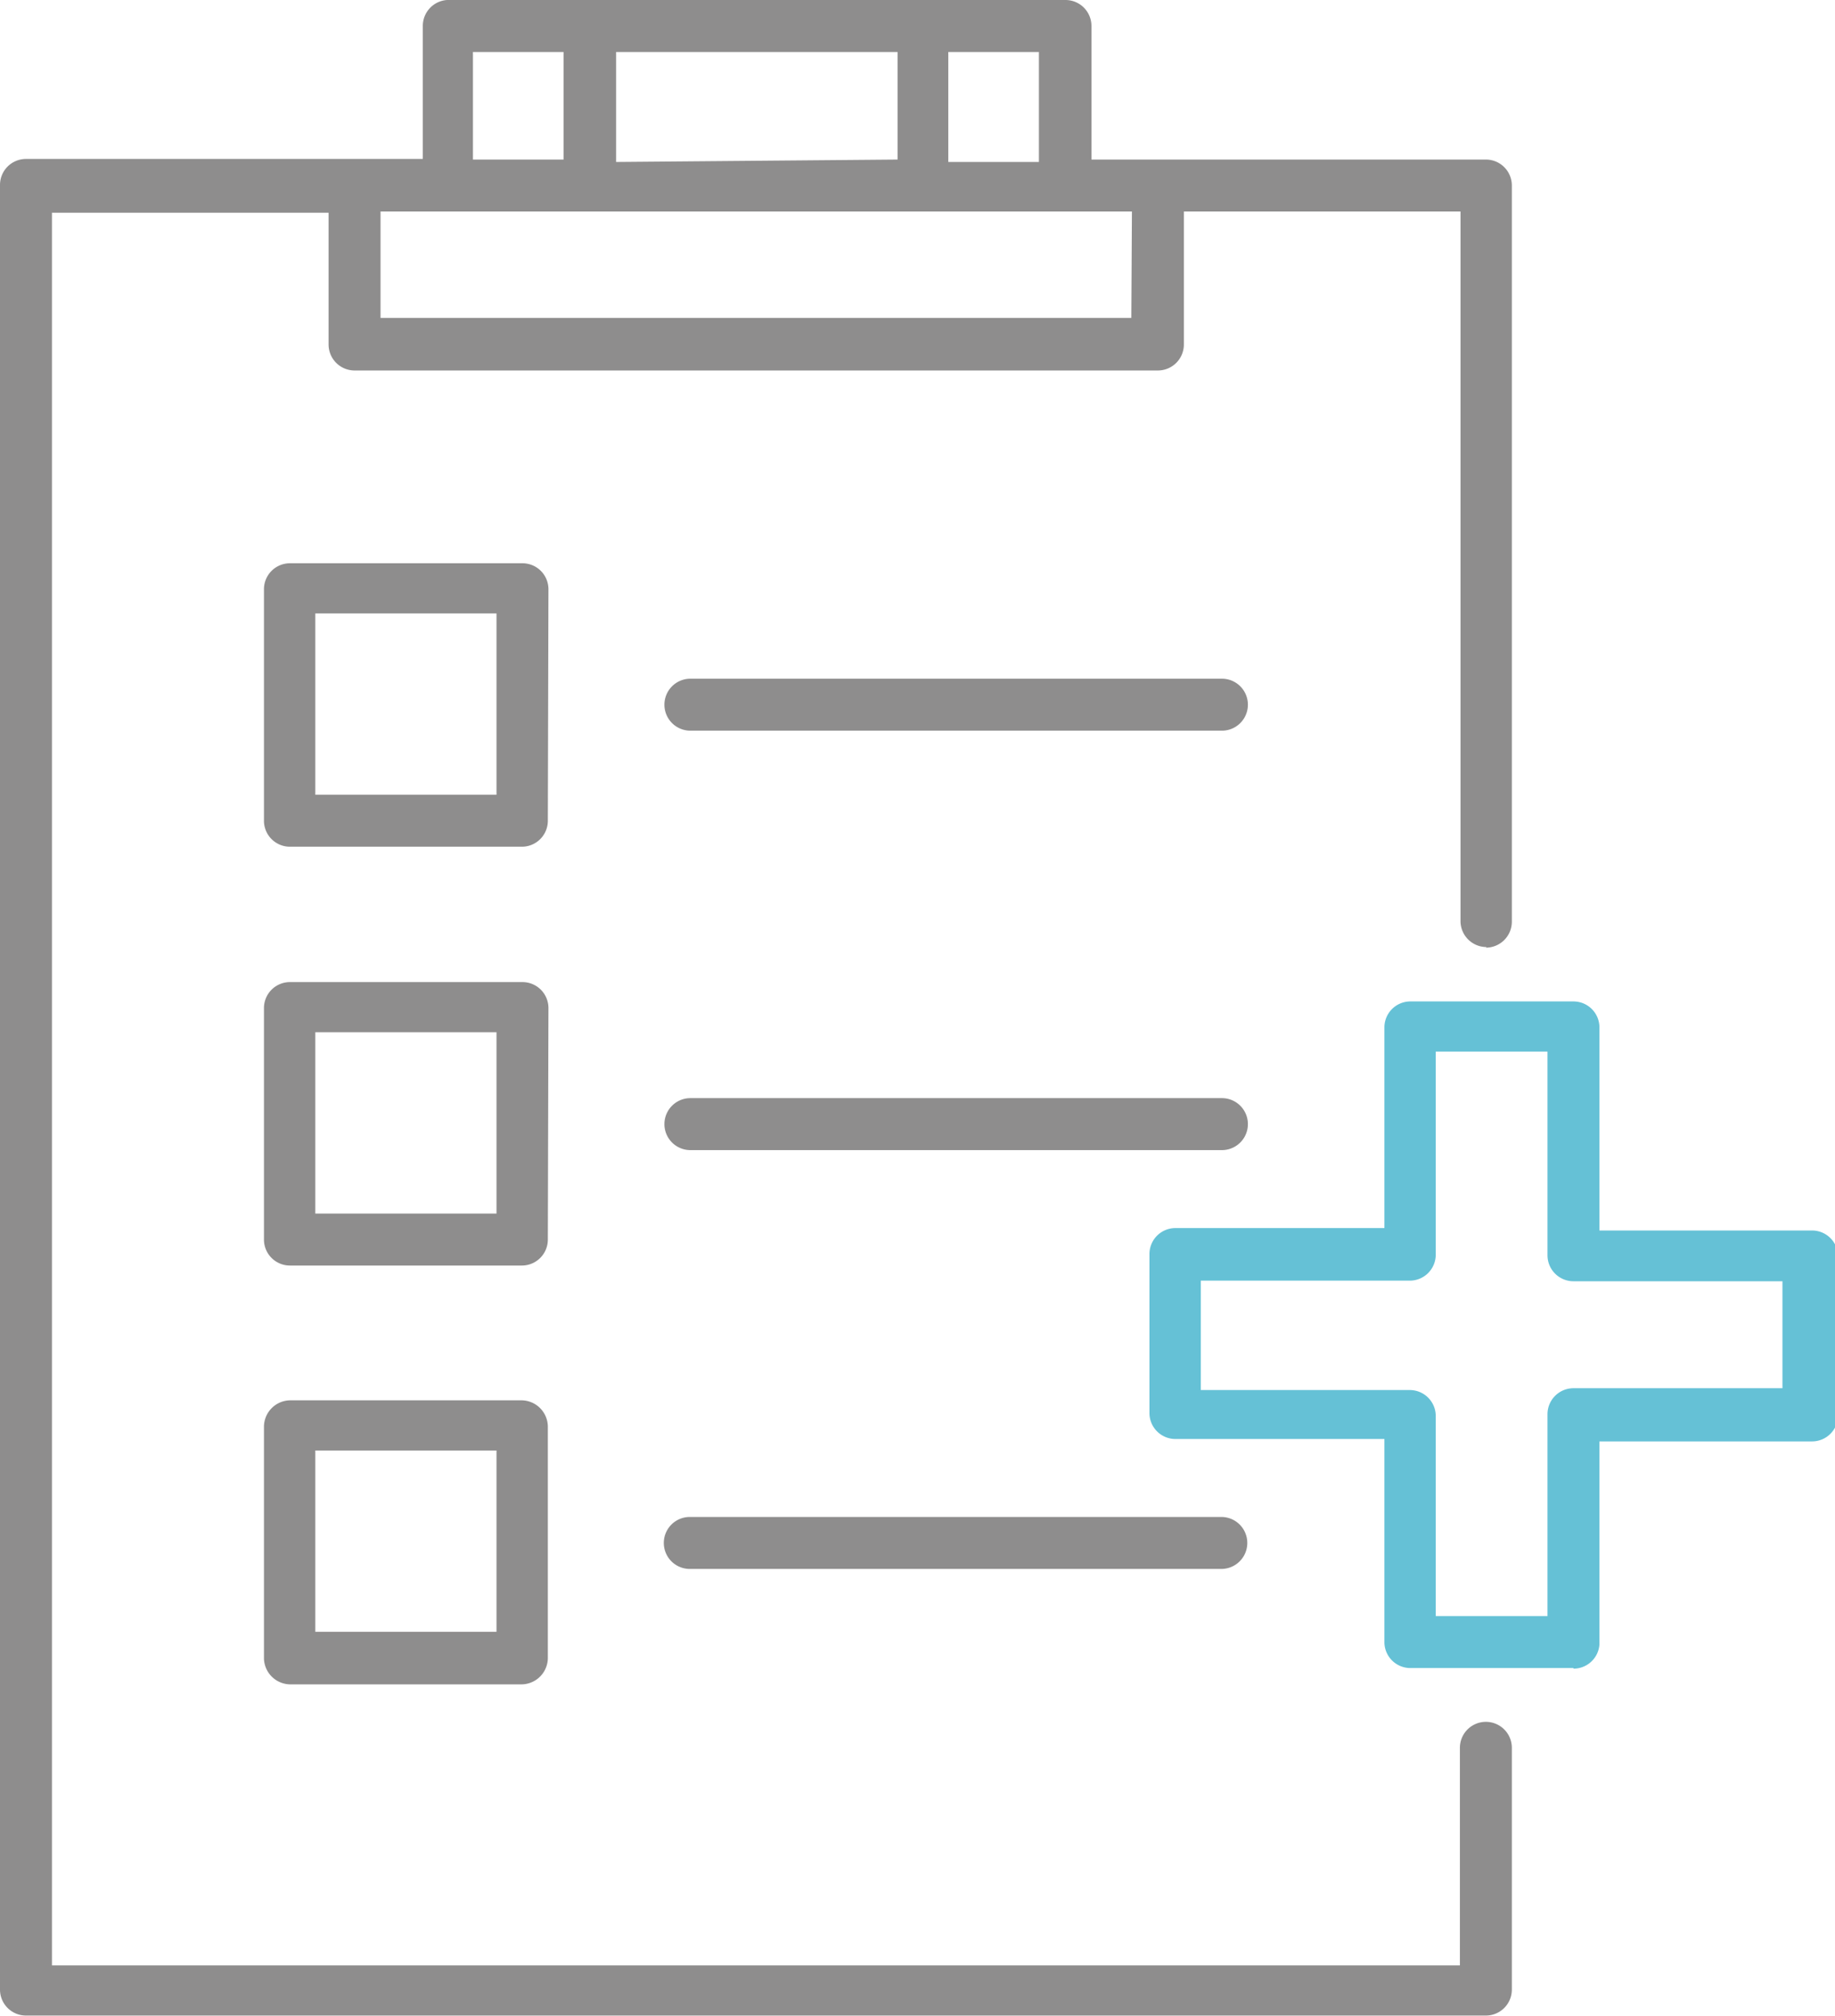
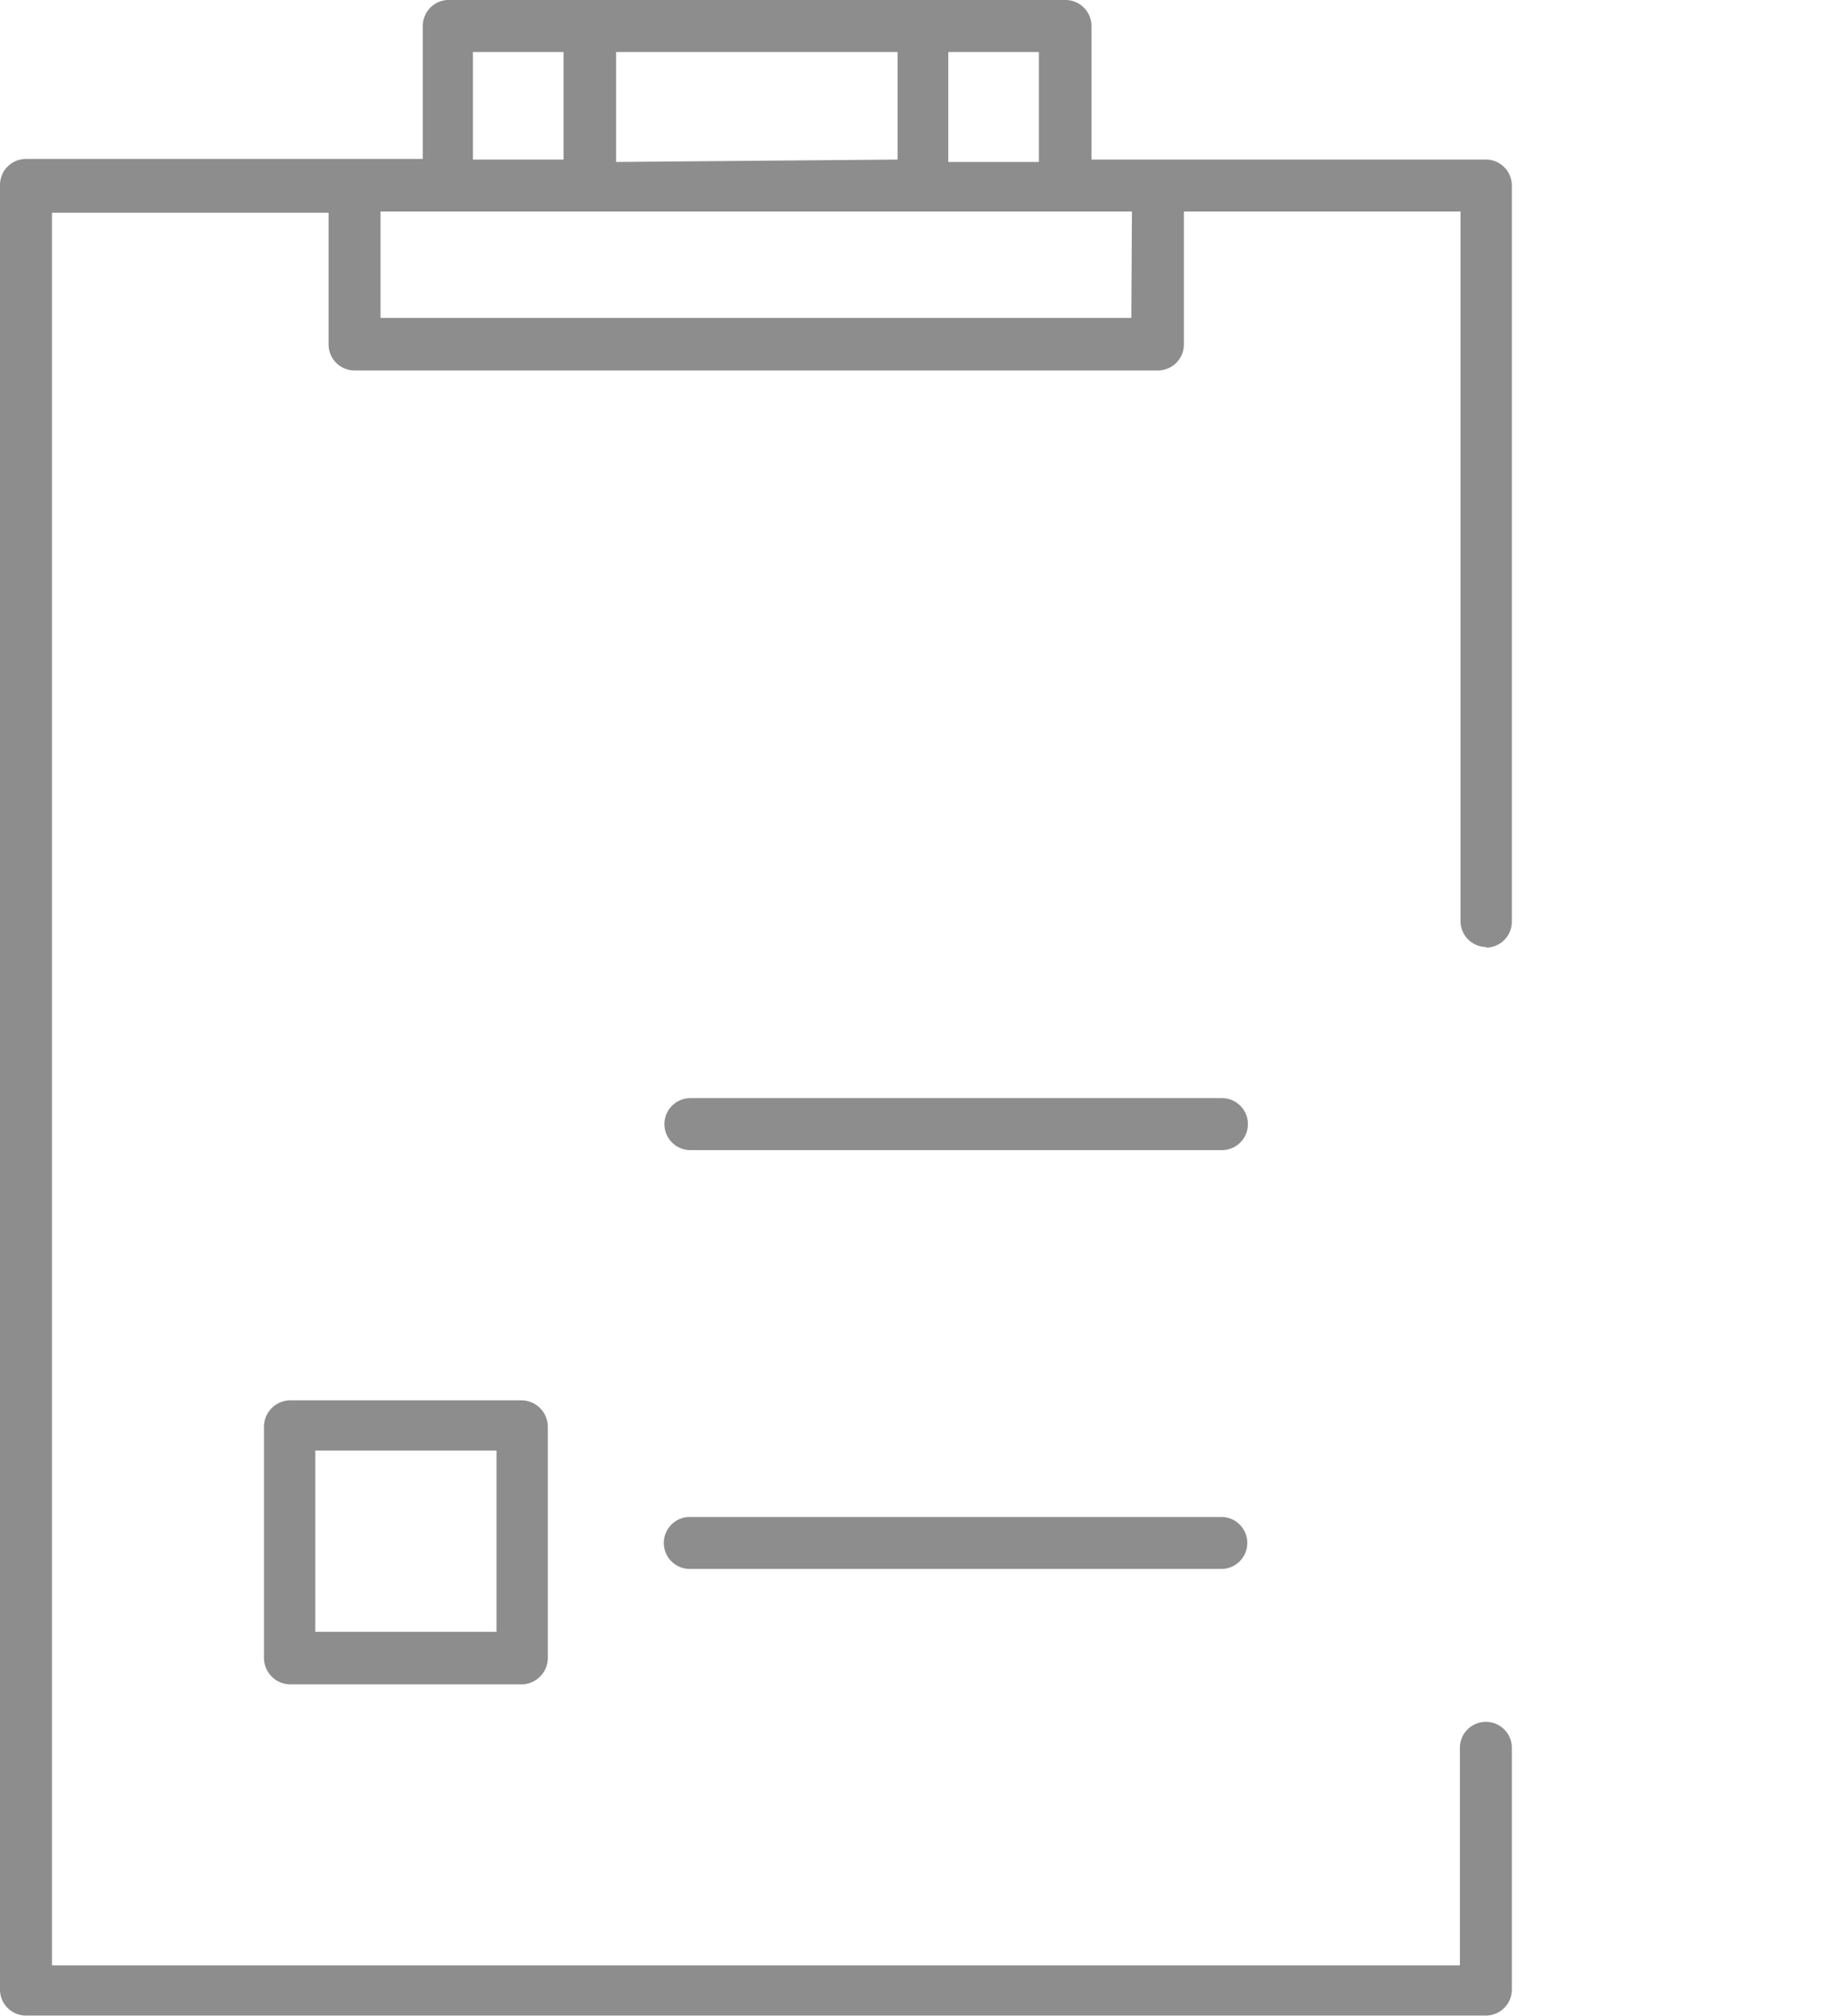
<svg xmlns="http://www.w3.org/2000/svg" xmlns:xlink="http://www.w3.org/1999/xlink" viewBox="0 0 30.38 33.36">
-   <path d="M26.05 27.6h-2.7a.43.43 0 0 1-.43-.43v-3.36h-3.46a.43.43 0 0 1-.43-.43v-2.63a.43.43 0 0 1 .43-.43h3.46V17a.43.43 0 0 1 .43-.43h2.7a.43.43 0 0 1 .43.43v3.36H30a.43.43 0 0 1 .43.43v2.63a.43.43 0 0 1-.43.43h-3.52v3.36a.43.43 0 0 1-.43.4zm-2.28-.86h1.85V23.4a.43.43 0 0 1 .43-.43h3.46V21.2h-3.46a.43.43 0 0 1-.43-.43V17.4h-1.85v3.36a.43.43 0 0 1-.43.43h-3.46V23h3.46a.43.43 0 0 1 .43.43z" fill="#65c1d6" />
  <g fill="#8e8d8d">
    <path d="M24.6 15.68a.43.43 0 0 0 .43-.43V3.07a.43.43 0 0 0-.43-.43h-6.53V.43a.43.43 0 0 0-.43-.43H7.4A.43.43 0 0 0 7 .43v2.2H.43a.43.43 0 0 0-.43.43v29.86a.43.43 0 0 0 .43.43H24.6a.43.43 0 0 0 .43-.43v-4a.43.43 0 0 0-.86 0v3.6H.86v-29h4.58V5.7a.43.43 0 0 0 .43.43h13.3a.43.43 0 0 0 .43-.43V3.5h4.58v11.74a.43.43 0 0 0 .43.43zm-7.4-13h-1.5V.86h1.5zm-7 0V.86h4.66v1.78zM7.83.86h1.5v1.78h-1.5zm10.9 4.4H6.3V3.5h12.44z" />
    <use xlink:href="#B" />
-     <path d="M20.23 11.23h-8.8a.43.43 0 1 0 0 .86h8.8a.43.43 0 1 0 0-.86z" />
    <use xlink:href="#B" y="6.93" />
    <path d="M20.23 18.17h-8.8a.43.43 0 1 0 0 .86h8.8a.43.43 0 1 0 0-.86zm-11.58 5H4.8a.44.44 0 0 0-.43.43v3.84a.44.44 0 0 0 .43.43h3.84a.44.44 0 0 0 .43-.43V23.6a.44.44 0 0 0-.43-.43zM8.22 27h-3v-3h3zm12-1.9h-8.8a.43.43 0 0 0 0 .86h8.8a.43.43 0 1 0 0-.86z" />
  </g>
  <defs>
-     <path id="B" d="M9.08 9.75a.43.43 0 0 0-.43-.43H4.8a.43.43 0 0 0-.43.43v3.83a.43.43 0 0 0 .43.43h3.84a.43.43 0 0 0 .43-.43zm-.86 3.4h-3v-3h3z" />
-   </defs>
+     </defs>
</svg>